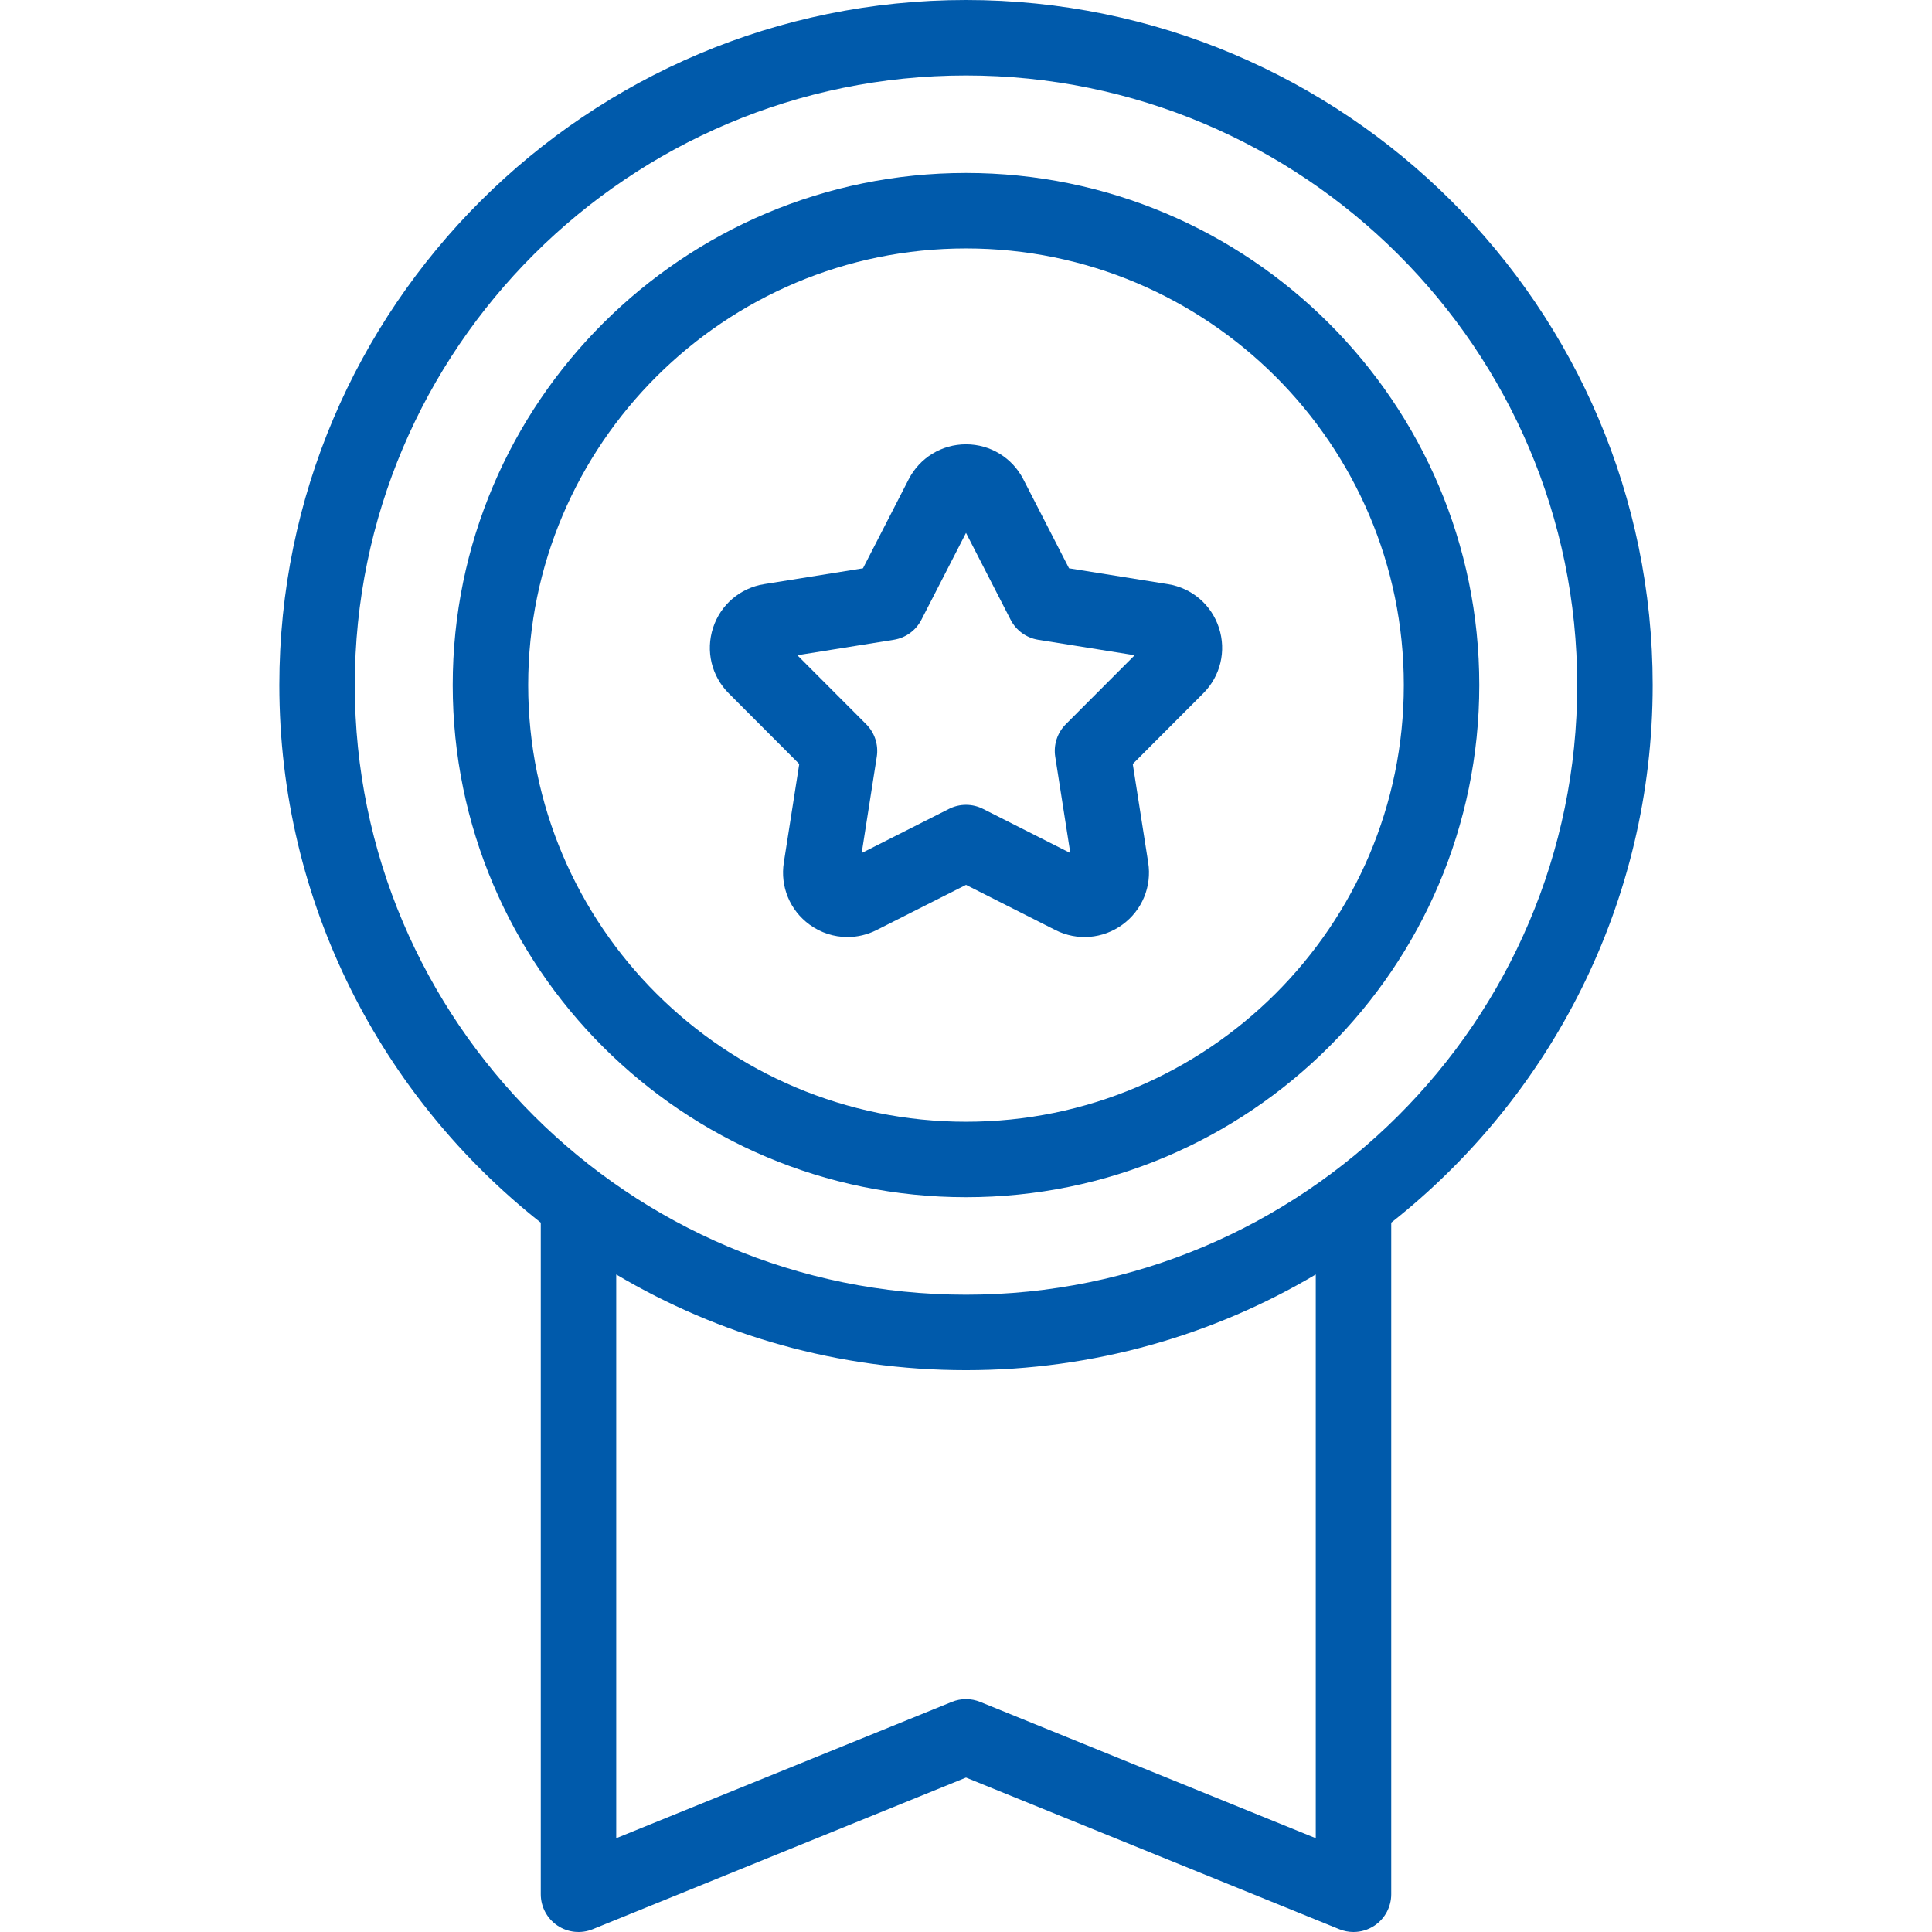
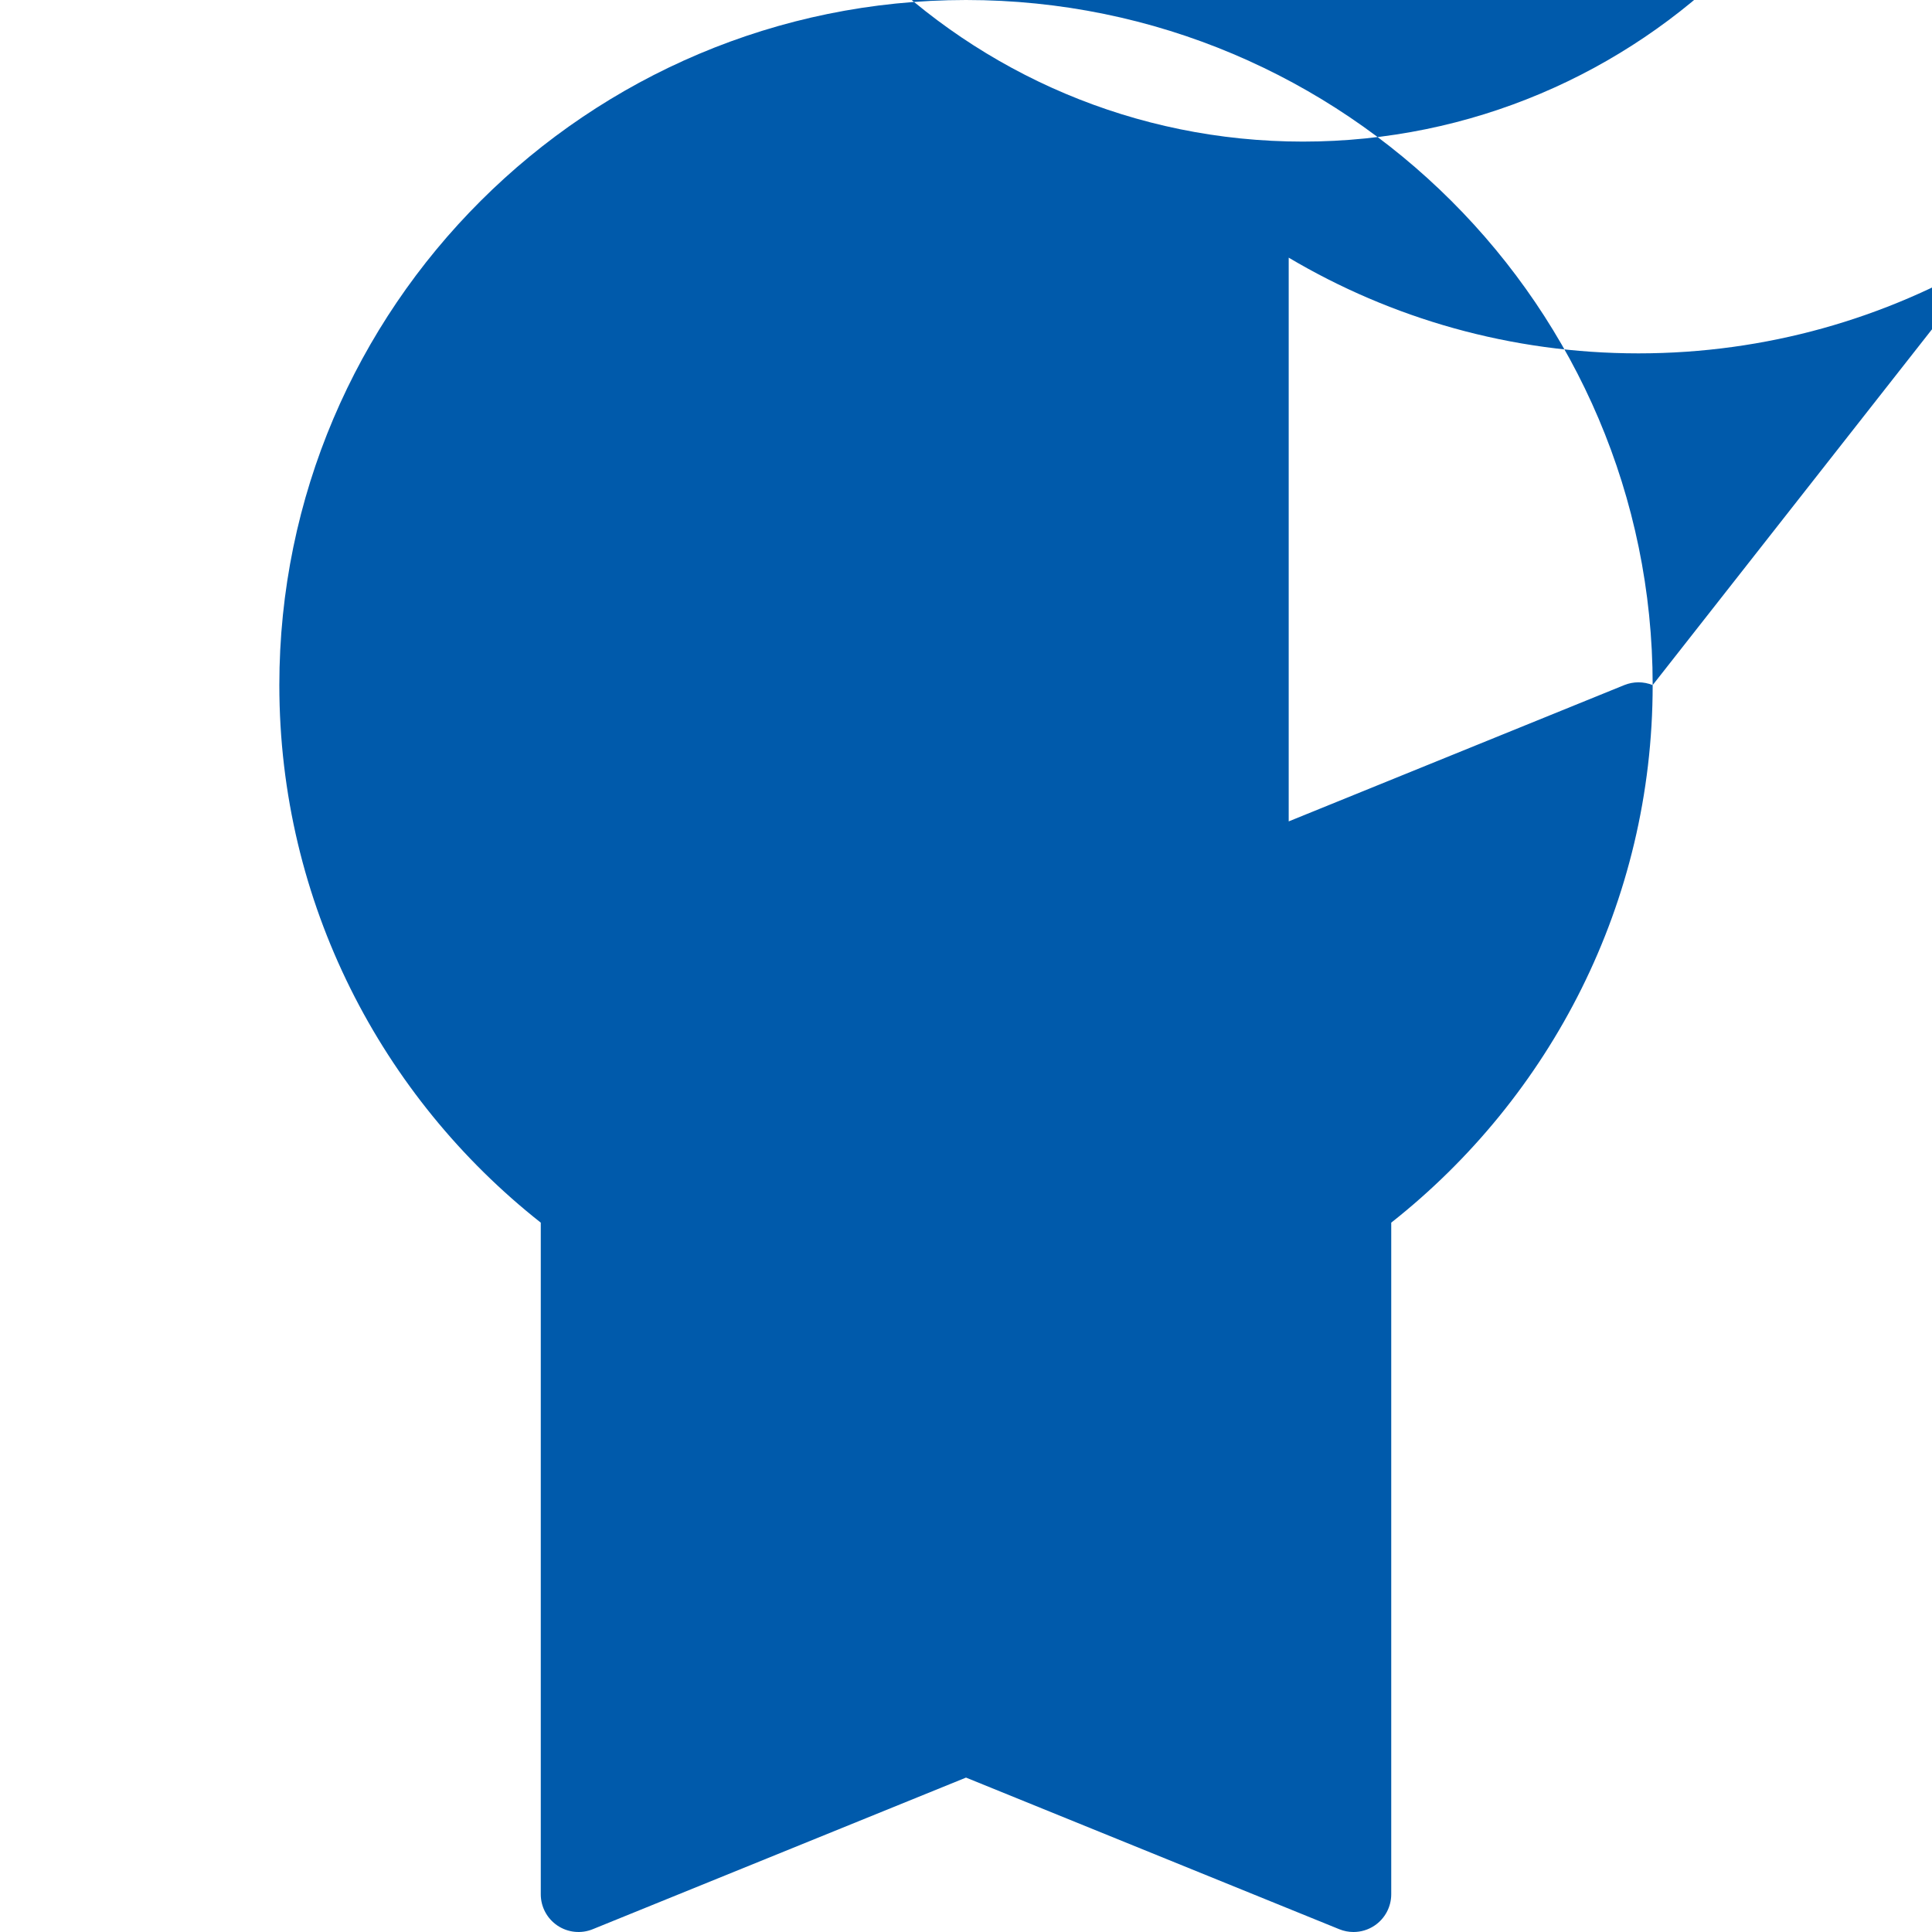
<svg xmlns="http://www.w3.org/2000/svg" version="1.1" width="512" height="512" x="0" y="0" viewBox="0 0 512 512" style="enable-background:new 0 0 512 512" xml:space="preserve">
  <g>
    <g>
-       <path d="m437.974 181.556c0-100.11-81.633-181.556-181.974-181.556s-181.973 81.446-181.973 181.556c0 57.689 27.108 109.18 69.283 142.46v177.984c0 3.328 1.655 6.438 4.416 8.295 2.76 1.858 6.266 2.223 9.348.969l98.926-40.183 98.928 40.184c1.213.493 2.49.735 3.762.735 1.962 0 3.911-.577 5.585-1.705 2.76-1.858 4.416-4.968 4.416-8.295v-177.984c42.175-33.28 69.283-84.771 69.283-142.46zm-89.283 305.589-88.928-36.122c-2.413-.98-5.113-.98-7.526 0l-88.928 36.122v-149.396c27.164 16.107 58.864 25.364 92.691 25.364s65.527-9.257 92.691-25.364zm-92.691-144.032c-89.313 0-161.974-72.474-161.974-161.557s72.662-161.556 161.974-161.556 161.974 72.474 161.974 161.556-72.661 161.557-161.974 161.557z" fill="#005aab" data-original="#000000" style="" />
-       <path d="m256 45.837c-75.004 0-136.025 60.883-136.025 135.719s61.021 135.72 136.025 135.72 136.025-60.884 136.025-135.72-61.02-135.719-136.025-135.719zm0 251.439c-63.977 0-116.025-51.912-116.025-115.72s52.048-115.719 116.025-115.719 116.025 51.912 116.025 115.719c0 63.808-52.048 115.72-116.025 115.72z" fill="#005aab" data-original="#000000" style="" />
+       <path d="m437.974 181.556c0-100.11-81.633-181.556-181.974-181.556s-181.973 81.446-181.973 181.556c0 57.689 27.108 109.18 69.283 142.46v177.984c0 3.328 1.655 6.438 4.416 8.295 2.76 1.858 6.266 2.223 9.348.969l98.926-40.183 98.928 40.184c1.213.493 2.49.735 3.762.735 1.962 0 3.911-.577 5.585-1.705 2.76-1.858 4.416-4.968 4.416-8.295v-177.984c42.175-33.28 69.283-84.771 69.283-142.46zc-2.413-.98-5.113-.98-7.526 0l-88.928 36.122v-149.396c27.164 16.107 58.864 25.364 92.691 25.364s65.527-9.257 92.691-25.364zm-92.691-144.032c-89.313 0-161.974-72.474-161.974-161.557s72.662-161.556 161.974-161.556 161.974 72.474 161.974 161.556-72.661 161.557-161.974 161.557z" fill="#005aab" data-original="#000000" style="" />
      <path d="m309.495 154.8-26.191-4.197-12.107-23.574c-2.939-5.724-8.762-9.28-15.196-9.28s-12.257 3.556-15.196 9.279l-12.107 23.575-26.191 4.197c-6.366 1.021-11.557 5.464-13.546 11.596s-.396 12.776 4.158 17.339l18.691 18.728-4.089 26.125c-.996 6.362 1.62 12.667 6.827 16.456 2.988 2.174 6.501 3.281 10.04 3.281 2.628 0 5.269-.611 7.718-1.849l23.694-11.978 23.695 11.979c5.747 2.905 12.55 2.356 17.758-1.432 5.207-3.789 7.823-10.094 6.827-16.456l-4.089-26.126 18.69-18.728c4.555-4.563 6.148-11.208 4.159-17.34-1.989-6.131-7.179-10.575-13.545-11.595zm-27.046 37.129c-2.254 2.258-3.295 5.458-2.802 8.61l3.995 25.521-23.13-11.693c-1.418-.717-2.965-1.076-4.512-1.076-1.546 0-3.093.358-4.512 1.076l-23.13 11.693 3.995-25.521c.493-3.153-.548-6.352-2.802-8.61l-18.248-18.284 25.559-4.096c3.143-.504 5.859-2.474 7.313-5.306l11.825-23.026 11.825 23.026c1.454 2.832 4.17 4.802 7.313 5.306l25.559 4.096z" fill="#005aab" data-original="#000000" style="" />
    </g>
  </g>
</svg>